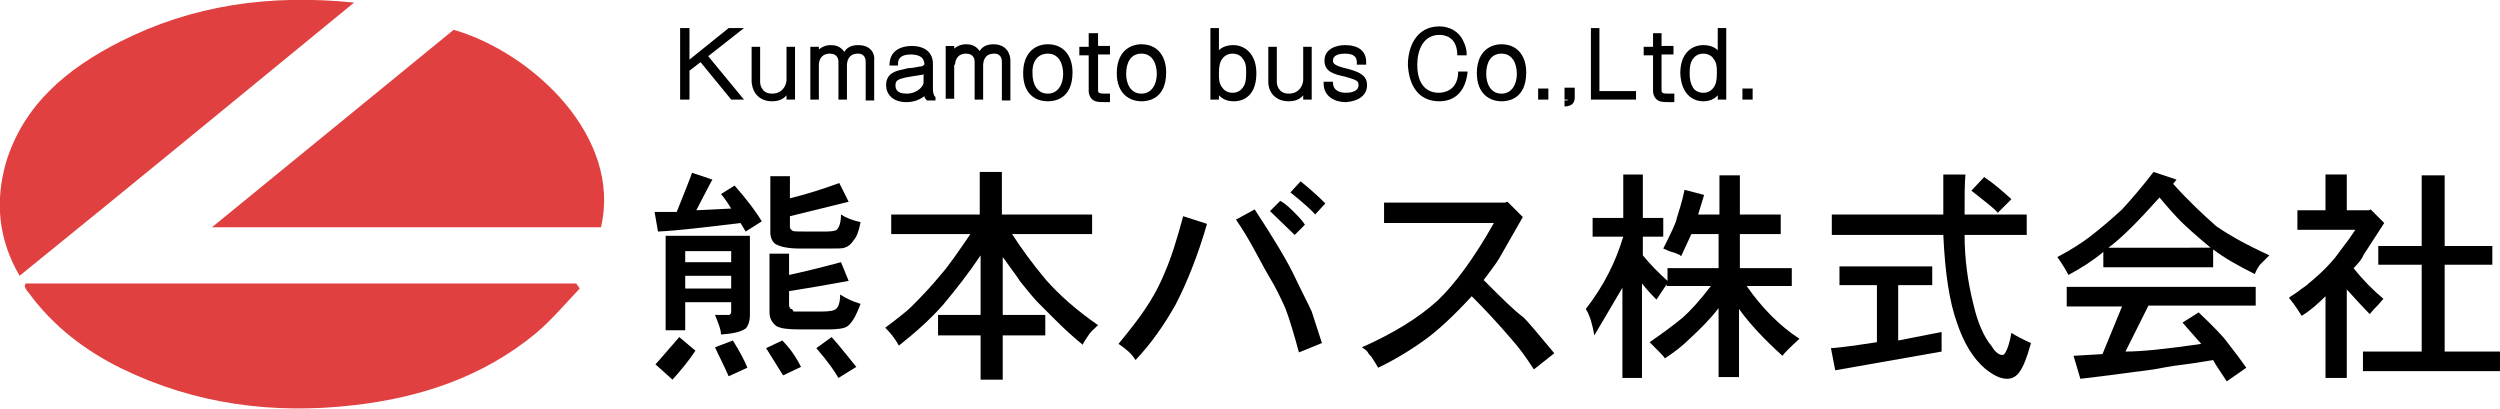
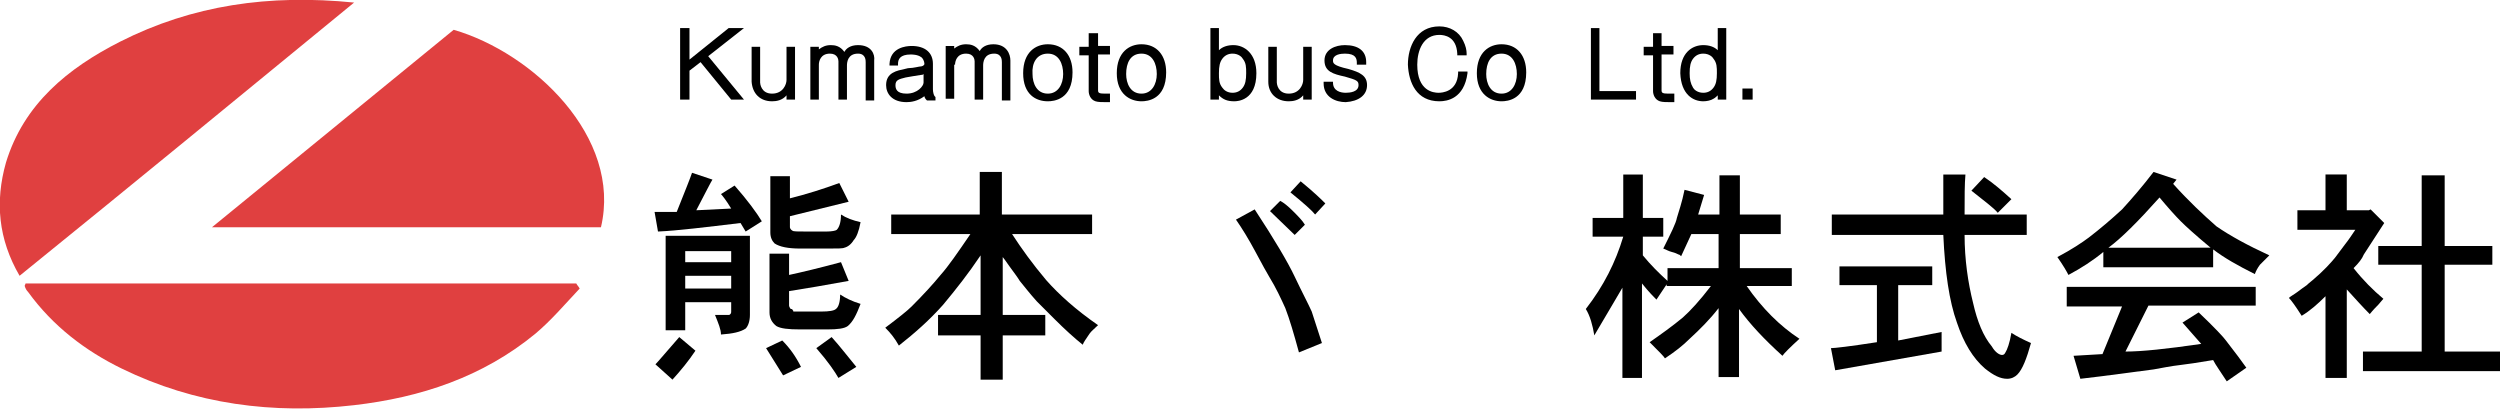
<svg xmlns="http://www.w3.org/2000/svg" version="1.1" id="レイヤー_1" x="0px" y="0px" viewBox="0 0 293.7 48" style="enable-background:new 0 0 293.7 48;" xml:space="preserve">
  <style type="text/css">
	.st0{fill:#E04040;}
</style>
  <g>
    <g>
      <g>
        <path class="st0" d="M3,33.3c21.6,0,43.2,0,64.7,0c0.1,0.2,0.3,0.4,0.4,0.6c-1.7,1.8-3.3,3.7-5.2,5.3c-6.2,5.1-13.5,7.5-21.3,8.4     c-9.5,1.1-18.7-0.1-27.3-4.3c-4.3-2.1-8.1-5-11-9c-0.2-0.2-0.3-0.4-0.4-0.7C2.9,33.5,3,33.4,3,33.3z" />
        <path class="st0" d="M24.9,26.7c9.8-8,19.1-15.6,28.4-23.2c9.3,2.7,19.8,12.6,17.3,23.2C55.6,26.7,40.6,26.7,24.9,26.7z" />
        <path class="st0" d="M41.6,0.3C28.3,11.2,15.4,21.8,2.3,32.4c-2.5-4.3-2.9-8.7-1.6-13.3C2.8,12.2,8,8,14.1,4.9     C22.6,0.6,31.6-0.7,41.6,0.3z" />
      </g>
    </g>
    <g>
      <path d="M98.3,27c-0.1,0.1-0.6,0.2-1.2,0.2h-2.4c-1,0-1.5,0-1.6-0.1c-0.2-0.1-0.3-0.3-0.3-0.4v-1.3l6.9-1.7l-1.1-2.2    c-1.9,0.7-3.8,1.3-5.8,1.8v-2.6h-2.3v6.6c0,0.6,0.2,1,0.5,1.3c0.6,0.4,1.6,0.6,3,0.6h3.3c1.1,0,1.7,0,1.9-0.1    c0.4-0.1,0.8-0.4,1.1-0.9c0.3-0.3,0.6-1,0.8-2.1c-0.9-0.2-1.7-0.5-2.3-0.9C98.8,26.1,98.6,26.7,98.3,27z" />
      <path d="M77,42.8l2,1.8c1-1.1,1.9-2.2,2.7-3.4l-1.9-1.6C78.3,41.3,77.4,42.4,77,42.8z" />
      <path d="M98.2,36.3c-0.2,0.2-0.8,0.3-1.7,0.3h-3.3c0-0.1,0-0.1-0.1-0.2c0-0.1-0.1-0.1-0.2-0.1c-0.1-0.1-0.2-0.3-0.2-0.4v-1.7    c1.9-0.3,4.3-0.7,7-1.2l-0.9-2.2c-2.6,0.7-4.7,1.2-6.1,1.5v-2.5h-2.3v6.9c0,0.7,0.3,1.2,0.8,1.6c0.5,0.3,1.4,0.4,2.8,0.4h3.2    c1.2,0,2-0.1,2.4-0.4c0.6-0.5,1-1.3,1.5-2.6c-1-0.3-1.8-0.7-2.4-1.1C98.7,35.5,98.5,36.1,98.2,36.3z" />
-       <path d="M84,40.8c0.3,0.7,0.9,1.8,1.6,3.4l2.2-1c-0.3-0.8-0.9-1.9-1.7-3.2L84,40.8z" />
      <path d="M78.2,38.8h2.3v-3.3h5.4v1.1c0,0.1,0,0.2-0.1,0.3c-0.1,0.1-0.1,0.1-0.2,0.1H84c0.4,1,0.7,1.7,0.7,2.3    c1.4-0.1,2.3-0.3,2.9-0.7c0.3-0.3,0.5-0.9,0.5-1.6v-9.3h-9.9V38.8z M80.5,29.5h5.4v1.3h-5.4V29.5z M80.5,32.4h5.4v1.5h-5.4V32.4z" />
      <path d="M84.7,22.8c0.1,0.1,0.6,0.7,1.2,1.7c-2.2,0.1-3.6,0.2-4.1,0.2c1.1-2.1,1.7-3.3,1.9-3.6l-2.4-0.8c-0.2,0.6-0.8,2.1-1.8,4.6    h-2.6l0.4,2.3c2.3-0.1,5.5-0.5,9.7-1l0.6,1l1.9-1.2c-0.6-1-1.7-2.5-3.2-4.2L84.7,22.8z" />
      <path d="M95.9,40.9c1.4,1.6,2.2,2.8,2.6,3.5l2.1-1.3c-1-1.2-1.9-2.4-2.9-3.5L95.9,40.9z" />
      <path d="M90,40.9c1.2,1.9,1.8,2.9,2,3.2l2.1-1c-0.6-1.2-1.3-2.2-2.2-3.1L90,40.9z" />
      <path d="M122.9,32.9c-1.6-1.9-2.9-3.7-4-5.4h9.4v-2.3h-10.6v-5h-2.6v5h-10.4v2.3h9.3c-1.5,2.2-2.6,3.8-3.5,4.8    c-0.9,1.1-2,2.3-3.4,3.7c-0.5,0.5-1.5,1.3-3.1,2.5c0.6,0.6,1.1,1.2,1.6,2.1c1.9-1.5,3.6-3,5.2-4.8c1.5-1.8,3-3.7,4.4-5.8v7h-5v2.4    h5v5.2h2.6v-5.2h5v-2.4h-5v-6.8c0.1,0.1,0.3,0.4,0.8,1.1c0.5,0.7,0.9,1.2,1.2,1.7c0.5,0.6,1.1,1.4,2,2.4c0.2,0.2,0.4,0.4,0.7,0.7    c0.2,0.2,0.5,0.5,0.7,0.7c0.2,0.2,0.5,0.5,0.7,0.7c1.2,1.2,2.3,2.2,3.3,3c0.1-0.3,0.4-0.7,0.8-1.3c0.2-0.3,0.6-0.6,1-1    C126.4,36.4,124.4,34.6,122.9,32.9z" />
      <path d="M152.1,32.5c-0.8-1.7-2.4-4.4-4.7-7.9l-2.2,1.2c0.7,1,1.5,2.3,2.3,3.8c0.8,1.5,1.3,2.4,1.6,2.9c0.8,1.3,1.4,2.6,1.9,3.7    c0.5,1.3,1,3,1.6,5.2l2.7-1.1l-1.2-3.7C153.7,35.7,153,34.4,152.1,32.5z" />
      <path d="M152.8,21.3l-1.2,1.3c1.6,1.3,2.6,2.2,2.9,2.6l1.2-1.3C155.3,23.5,154.4,22.6,152.8,21.3z" />
      <path d="M152.1,27.6l1.2-1.2c-0.3-0.5-0.8-1-1.4-1.6c-0.6-0.6-1.1-1-1.5-1.2l-1.2,1.2L152.1,27.6z" />
-       <path d="M136.8,32.1c-0.7,1.7-1.5,3.1-2.4,4.4c-0.6,0.9-1.6,2.2-3,3.9c0.9,0.6,1.6,1.2,2,1.9c1.9-2,3.4-4.2,4.7-6.5    c1.3-2.5,2.6-5.7,3.7-9.5l-2.8-0.9C138.3,28,137.6,30.3,136.8,32.1z" />
-       <path d="M174.3,32.9c0.9-1.2,1.5-2,1.8-2.5l2.8-4.9l-1.8-1.8l-0.3,0.1h-14.2v2.4h12.9c-2.3,4.1-4.6,7.2-6.6,9.1    c-2.3,2.1-5.3,3.9-8.9,5.5c0.3,0.2,0.6,0.4,0.7,0.6c0.1,0.2,0.2,0.3,0.4,0.5c0.4,0.6,0.7,1.1,0.8,1.3c1.9-0.9,3.9-2.1,5.8-3.5    c1.2-0.9,3-2.5,5.2-4.9c1.5,1.5,3.1,3.2,4.8,5.2c0.8,0.9,1.6,2,2.5,3.4l2.4-1.9c-1.9-2.3-3.1-3.7-3.6-4.2    C177.9,36.5,176.4,35,174.3,32.9z" />
      <path d="M205.2,33.6h5.3v-2.1h-6.1v-4h4.8v-2.3h-4.8v-4.6H202v4.6h-2.5l0.7-2.3l-2.3-0.6c-0.3,1.5-0.7,2.6-0.9,3.3    c-0.1,0.6-0.7,1.8-1.6,3.6c0.3,0.1,0.6,0.3,1,0.4c0.4,0.1,0.6,0.2,0.8,0.3c0.1,0,0.2,0.1,0.3,0.2l1.2-2.6h3.2v4h-6V33    c-1-0.9-2-1.9-2.9-3v-2.2h2.4v-2.2h-2.4v-5.1h-2.3v5.1h-3.6v2.2h3.6c-0.9,3-2.3,5.8-4.4,8.5c0.5,0.8,0.8,1.9,1,3.1    c1.9-3.2,3-5.1,3.3-5.6v10.6h2.3V33.3c0.8,1,1.4,1.6,1.7,1.9c0.6-0.9,1-1.5,1.2-1.8v0.2h5.2c-1.3,1.7-2.4,2.9-3.3,3.7    c-1.2,1-2.6,2-3.9,2.9c1.1,1.1,1.7,1.7,1.8,1.9c1.2-0.8,2.1-1.5,2.9-2.3c1.2-1.1,2.4-2.3,3.4-3.6v8.1h2.4v-8    c1.3,1.8,3,3.6,5.1,5.5c0.2-0.3,0.9-1,2-2C209.1,38.3,207,36.2,205.2,33.6z" />
      <path d="M223,33.5h4v-2.2h-10.9v2.2h4.4v6.7c-3.2,0.5-5,0.7-5.4,0.7l0.5,2.6l12.5-2.2V39L223,40V33.5z" />
      <path d="M235.6,41.4c-0.1,0.2-0.2,0.3-0.4,0.3c-0.3,0-0.8-0.3-1.2-1c-1-1.2-1.7-2.9-2.2-5.1c-0.6-2.4-1-5.1-1-8h7.3v-2.4h-7.3    c0-2.1,0-3.6,0.1-4.7h-2.6v4.7h-13.1v2.4h13.1c0.2,4.4,0.7,7.8,1.6,10.3c0.8,2.4,1.9,4.2,3.3,5.4c1,0.8,1.8,1.2,2.6,1.2    c0.5,0,0.9-0.2,1.2-0.5c0.6-0.6,1.1-1.9,1.6-3.7c-0.9-0.4-1.7-0.8-2.3-1.2C236.1,40.3,235.8,41.1,235.6,41.4z" />
      <path d="M236.3,23.4c-1-0.9-2-1.8-3.2-2.6l-1.5,1.6c1.5,1.2,2.6,2,3.1,2.6L236.3,23.4z" />
      <path d="M255.3,21.6l0.4-0.5l-2.7-0.9c-1.3,1.7-2.6,3.2-3.7,4.4c-1.3,1.2-2.6,2.3-3.9,3.3c-0.8,0.6-2,1.4-3.7,2.3    c0.7,1,1.1,1.7,1.3,2.1c1.5-0.8,2.9-1.7,4.1-2.7v1.8h12.9v-2.1c1.3,1,2.9,1.9,4.9,2.9c0.1-0.3,0.3-0.7,0.6-1.1    c0.1-0.1,0.3-0.3,0.5-0.5c0.2-0.2,0.4-0.4,0.6-0.6c-2.6-1.2-4.6-2.3-6.2-3.4C258.8,25.2,257.1,23.6,255.3,21.6z M247.7,29.1    c1.5-1.1,3.5-3.1,6-5.9c1,1.2,1.9,2.2,2.5,2.8c0.6,0.6,1.7,1.6,3.5,3.1H247.7z" />
      <path d="M242.8,36h6.5l-2.3,5.6l-3.4,0.2l0.8,2.7l2.5-0.3l6.1-0.8c1.1-0.2,2.1-0.4,3-0.5c0.9-0.1,2.2-0.3,4-0.6    c0.3,0.6,0.9,1.4,1.6,2.5l2.3-1.6c-0.5-0.7-1.3-1.8-2.4-3.2c-0.2-0.3-1.3-1.5-3.2-3.3l-1.9,1.2l2.2,2.5c-4.1,0.6-7,0.9-8.9,0.9    l2.7-5.4H265v-2.2h-22.2V36z" />
      <polygon points="287.2,41.3 287.2,31.1 292.8,31.1 292.8,28.9 287.2,28.9 287.2,20.6 284.5,20.6 284.5,28.9 279.4,28.9     279.4,31.1 284.5,31.1 284.5,41.3 277.6,41.3 277.6,43.6 293.7,43.6 293.7,41.3   " />
      <path d="M279.4,35.8c0.2-0.2,0.4-0.5,0.6-0.7c-1.2-1-2.4-2.2-3.5-3.6c0.6-0.6,1-1.1,1.2-1.6l2.4-3.7l-1.6-1.6l-0.2,0.1h-2.6v-4.2    h-2.5v4.2h-3.3V27h6.8c-0.4,0.6-0.8,1.2-1.2,1.7c-0.4,0.5-0.8,1.1-1.2,1.6c-0.5,0.6-1.3,1.5-2.6,2.6c-0.1,0.1-0.4,0.3-0.7,0.6    c-0.3,0.2-0.7,0.5-1.1,0.8c-0.4,0.3-0.8,0.5-1,0.7c0.3,0.3,0.8,1,1.5,2.1c1-0.6,1.9-1.4,2.8-2.3v9.6h2.5V34c1,1.1,1.9,2.1,2.7,2.9    C278.8,36.4,279.2,36,279.4,35.8z" />
      <polygon points="81,8.3 82.3,7.3 85.9,11.7 87.4,11.7 83.2,6.6 87.4,3.3 85.6,3.3 81,7 81,3.3 79.9,3.3 79.9,11.7 81,11.7   " />
      <path d="M90.7,11.9c0.5,0,1.2-0.1,1.7-0.7l0,0.5h1V5.5h-1v3.9c0,0.5-0.4,1.6-1.7,1.6c-1.3,0-1.4-1.2-1.4-1.3V5.5h-1v4.1    C88.4,11,89.3,11.9,90.7,11.9z" />
      <path d="M100.8,5.3c-0.9,0-1.4,0.4-1.6,0.8c-0.5-0.7-1.1-0.8-1.6-0.8c-0.6,0-1,0.2-1.4,0.5l0-0.3h-1v6.2h1V7.6    c0-0.4,0.2-1.3,1.3-1.3c0.9,0,1,0.7,1,0.9v4.5h1v-4c0-0.4,0.1-1.4,1.3-1.4c0.9,0,0.9,0.8,0.9,1v4.5h1V7.1    C102.8,6.4,102.4,5.3,100.8,5.3z" />
      <path d="M108.2,7.8c-0.2,0-0.9,0.2-1.4,0.2c-0.2,0-0.4,0.1-0.5,0.1c-0.9,0.2-2.2,0.4-2.2,1.9c0,1,0.7,2,2.4,2    c0.5,0,1.3-0.1,2.1-0.7c0,0.1,0.1,0.3,0.2,0.4l0.1,0.1h1v-0.4l-0.1-0.1c-0.1-0.1-0.2-0.5-0.2-0.8v-3c0-1.3-0.9-2.1-2.5-2.1    c-0.7,0-2.5,0.2-2.6,2.1l0,0.2h1l0-0.2c0-0.5,0.2-1.1,1.5-1.1c0.1,0,0.8,0,1.2,0.3c0.2,0.1,0.4,0.5,0.4,0.8    C108.6,7.7,108.3,7.8,108.2,7.8z M106.5,11c-1.2,0-1.3-0.6-1.3-1c0-0.6,0.4-0.7,1.2-0.9c0.6-0.1,1.1-0.2,1.8-0.3    c0.1,0,0.2,0,0.3-0.1v1C108.5,10.1,107.8,11,106.5,11z" />
      <path d="M112.2,7.6c0-0.4,0.2-1.3,1.3-1.3c0.9,0,1,0.7,1,0.9v4.5h1v-4c0-0.4,0.1-1.4,1.3-1.4c0.9,0,0.9,0.8,0.9,1v4.5h1V7.1    c0-0.7-0.4-1.9-2-1.9c-0.9,0-1.4,0.4-1.6,0.8c-0.5-0.7-1.1-0.8-1.6-0.8c-0.6,0-1,0.2-1.4,0.5l0-0.3h-1v6.2h1V7.6z" />
      <path d="M123.1,11.9c0.7,0,2.9-0.2,2.9-3.4c0-2-1.1-3.3-2.9-3.3c-1.4,0-2.9,0.9-2.9,3.4C120.2,11.1,121.7,11.9,123.1,11.9z     M123.1,6.3c1.3,0,1.8,1.2,1.8,2.4c0,1.2-0.6,2.3-1.8,2.3c-1.3,0-1.8-1.2-1.8-2.3C121.2,7.4,121.8,6.3,123.1,6.3z" />
      <path d="M128.9,3.9h-1v1.6h-1.1v1h1.1v4.2c0,0.4,0.2,1,0.8,1.2c0.3,0.1,0.8,0.1,1.2,0.1c0.1,0,0.2,0,0.3,0l0.2,0v-1h-0.6    c-0.7,0-0.8-0.1-0.8-0.4V6.4h1.4v-1h-1.4V3.9z" />
      <path d="M134.1,11.9c0.7,0,2.9-0.2,2.9-3.4c0-2-1.1-3.3-2.9-3.3c-1.4,0-2.9,0.9-2.9,3.4C131.2,11.1,132.8,11.9,134.1,11.9z     M134.1,6.3c1.3,0,1.8,1.2,1.8,2.4c0,1.2-0.6,2.3-1.8,2.3c-1.3,0-1.8-1.2-1.8-2.3C132.3,7.4,132.8,6.3,134.1,6.3z" />
      <path d="M147.6,8.6c0-2.3-1.4-3.3-2.7-3.3c-0.7,0-1.3,0.2-1.7,0.6V3.3h-1v8.4h1l0-0.5c0.5,0.5,1,0.7,1.8,0.7    C145.4,11.9,147.6,11.8,147.6,8.6z M143.6,6.9c0.3-0.4,0.7-0.6,1.2-0.6c0.7,0,1.1,0.4,1.2,0.6c0.4,0.5,0.4,1,0.4,1.7    c0,0.8-0.1,1.3-0.4,1.7c-0.3,0.4-0.7,0.6-1.2,0.6c-0.6,0-1-0.3-1.2-0.6c-0.4-0.5-0.4-1-0.4-1.7C143.2,7.8,143.3,7.3,143.6,6.9    L143.6,6.9z" />
      <path d="M151.4,11.9c0.5,0,1.2-0.1,1.7-0.7l0,0.5h1V5.5h-1v3.9c0,0.5-0.4,1.6-1.7,1.6c-1.3,0-1.4-1.2-1.4-1.3V5.5h-1v4.1    C149,11,150,11.9,151.4,11.9z" />
      <path d="M160.6,10c0-1.1-0.8-1.5-2.2-1.9c-1.8-0.4-1.8-0.7-1.8-1c0-0.7,0.9-0.8,1.4-0.8c1.3,0,1.4,0.6,1.4,1.1v0.2h1.1V7.3    c0-1.3-0.9-2-2.5-2c-1.1,0-2.4,0.5-2.4,1.8c0,1.3,1,1.6,2.4,1.9c1.4,0.4,1.6,0.5,1.6,1c0,0.8-1,0.9-1.5,0.9    c-0.6,0-1.5-0.2-1.5-1.2V9.6h-1.1l0,0.2c0,1.6,1.4,2.2,2.6,2.2C159.6,11.9,160.6,11.2,160.6,10z" />
      <path d="M169.1,11.9c0.9,0,2.9-0.3,3.3-3.3l0-0.2h-1.1l0,0.2c-0.1,2.2-1.9,2.3-2.3,2.3c-0.6,0-2.5-0.2-2.5-3.3    c0-1.7,0.7-3.5,2.6-3.5c0.6,0,2,0.2,2.1,2.2l0,0.2h1.1l0-0.2c0-0.4-0.1-0.9-0.4-1.5c-0.5-1.1-1.6-1.7-2.8-1.7    c-2.7,0-3.7,2.4-3.7,4.5C165.5,9.7,166.4,11.9,169.1,11.9z" />
      <path d="M176.4,11.9c0.7,0,2.9-0.2,2.9-3.4c0-2-1.1-3.3-2.9-3.3c-1.4,0-2.9,0.9-2.9,3.4C173.5,11.1,175.1,11.9,176.4,11.9z     M176.4,6.3c1.3,0,1.8,1.2,1.8,2.4c0,1.2-0.6,2.3-1.8,2.3c-1.3,0-1.8-1.2-1.8-2.3C174.6,7.4,175.1,6.3,176.4,6.3z" />
-       <rect x="180.7" y="10.4" width="1.2" height="1.3" />
-       <path d="M183.8,11.7h0.4c0,0.1-0.1,0.1-0.2,0.1l-0.2,0v0.7l0.2,0c0.7-0.1,1-0.4,1-1.1v-1.1h-1.2V11.7z" />
      <polygon points="192.2,10.7 187.9,10.7 187.9,3.3 186.9,3.3 186.9,11.7 192.2,11.7   " />
      <path d="M194.2,10.7c0,0.4,0.2,1,0.8,1.2c0.3,0.1,0.8,0.1,1.2,0.1c0.1,0,0.2,0,0.3,0l0.2,0v-1H196c-0.7,0-0.8-0.1-0.8-0.4V6.4h1.4    v-1h-1.4V3.9h-1v1.6h-1.1v1h1.1V10.7z" />
      <path d="M200.1,11.9c0.4,0,0.9-0.1,1.2-0.3c0.2-0.1,0.4-0.3,0.5-0.4l0,0.5h1V3.3h-1v2.6c-0.4-0.4-1-0.6-1.7-0.6    c-1.3,0-2.7,0.9-2.7,3.3C197.5,11.1,198.9,11.9,200.1,11.9z M198.5,8.6c0-0.8,0.1-1.3,0.4-1.7l0,0c0.3-0.4,0.7-0.6,1.2-0.6    c0.7,0,1.1,0.4,1.2,0.6c0.4,0.5,0.4,1,0.4,1.7c0,0.8-0.1,1.3-0.4,1.7c-0.3,0.4-0.7,0.6-1.2,0.6c-0.7,0-1.1-0.4-1.2-0.6    C198.6,9.8,198.5,9.3,198.5,8.6z" />
      <rect x="204.7" y="10.4" width="1.2" height="1.3" />
    </g>
  </g>
</svg>